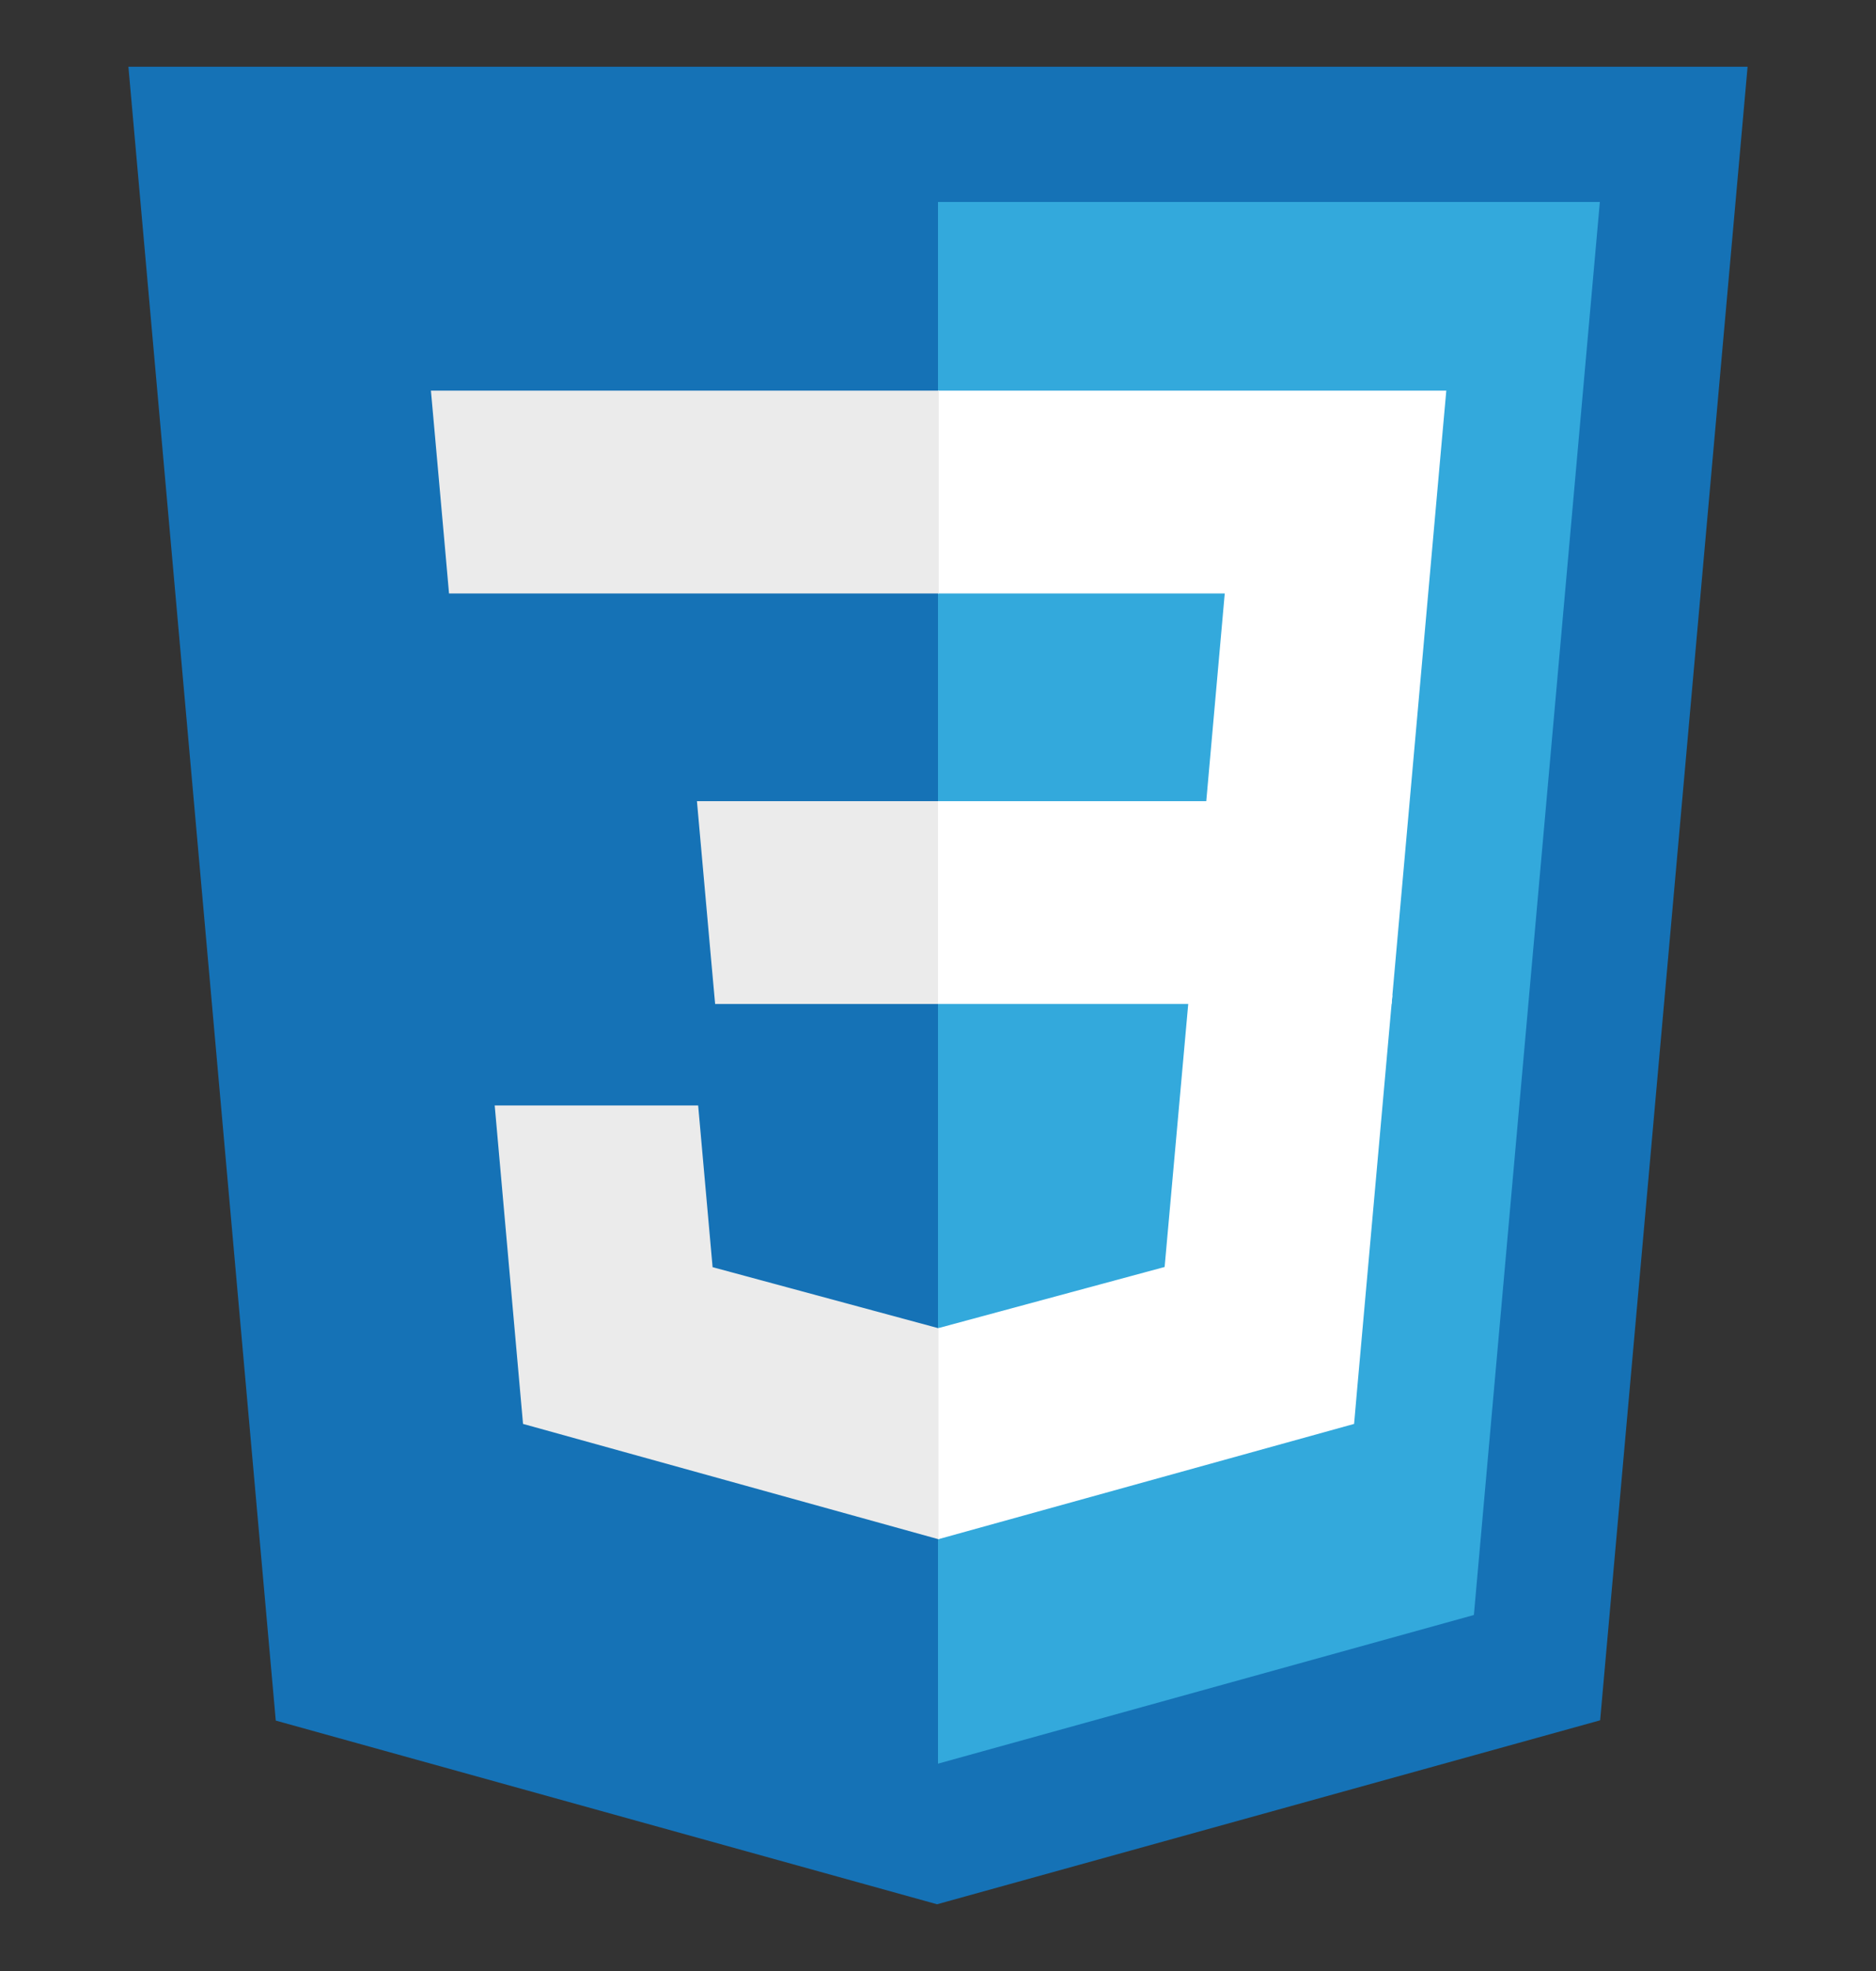
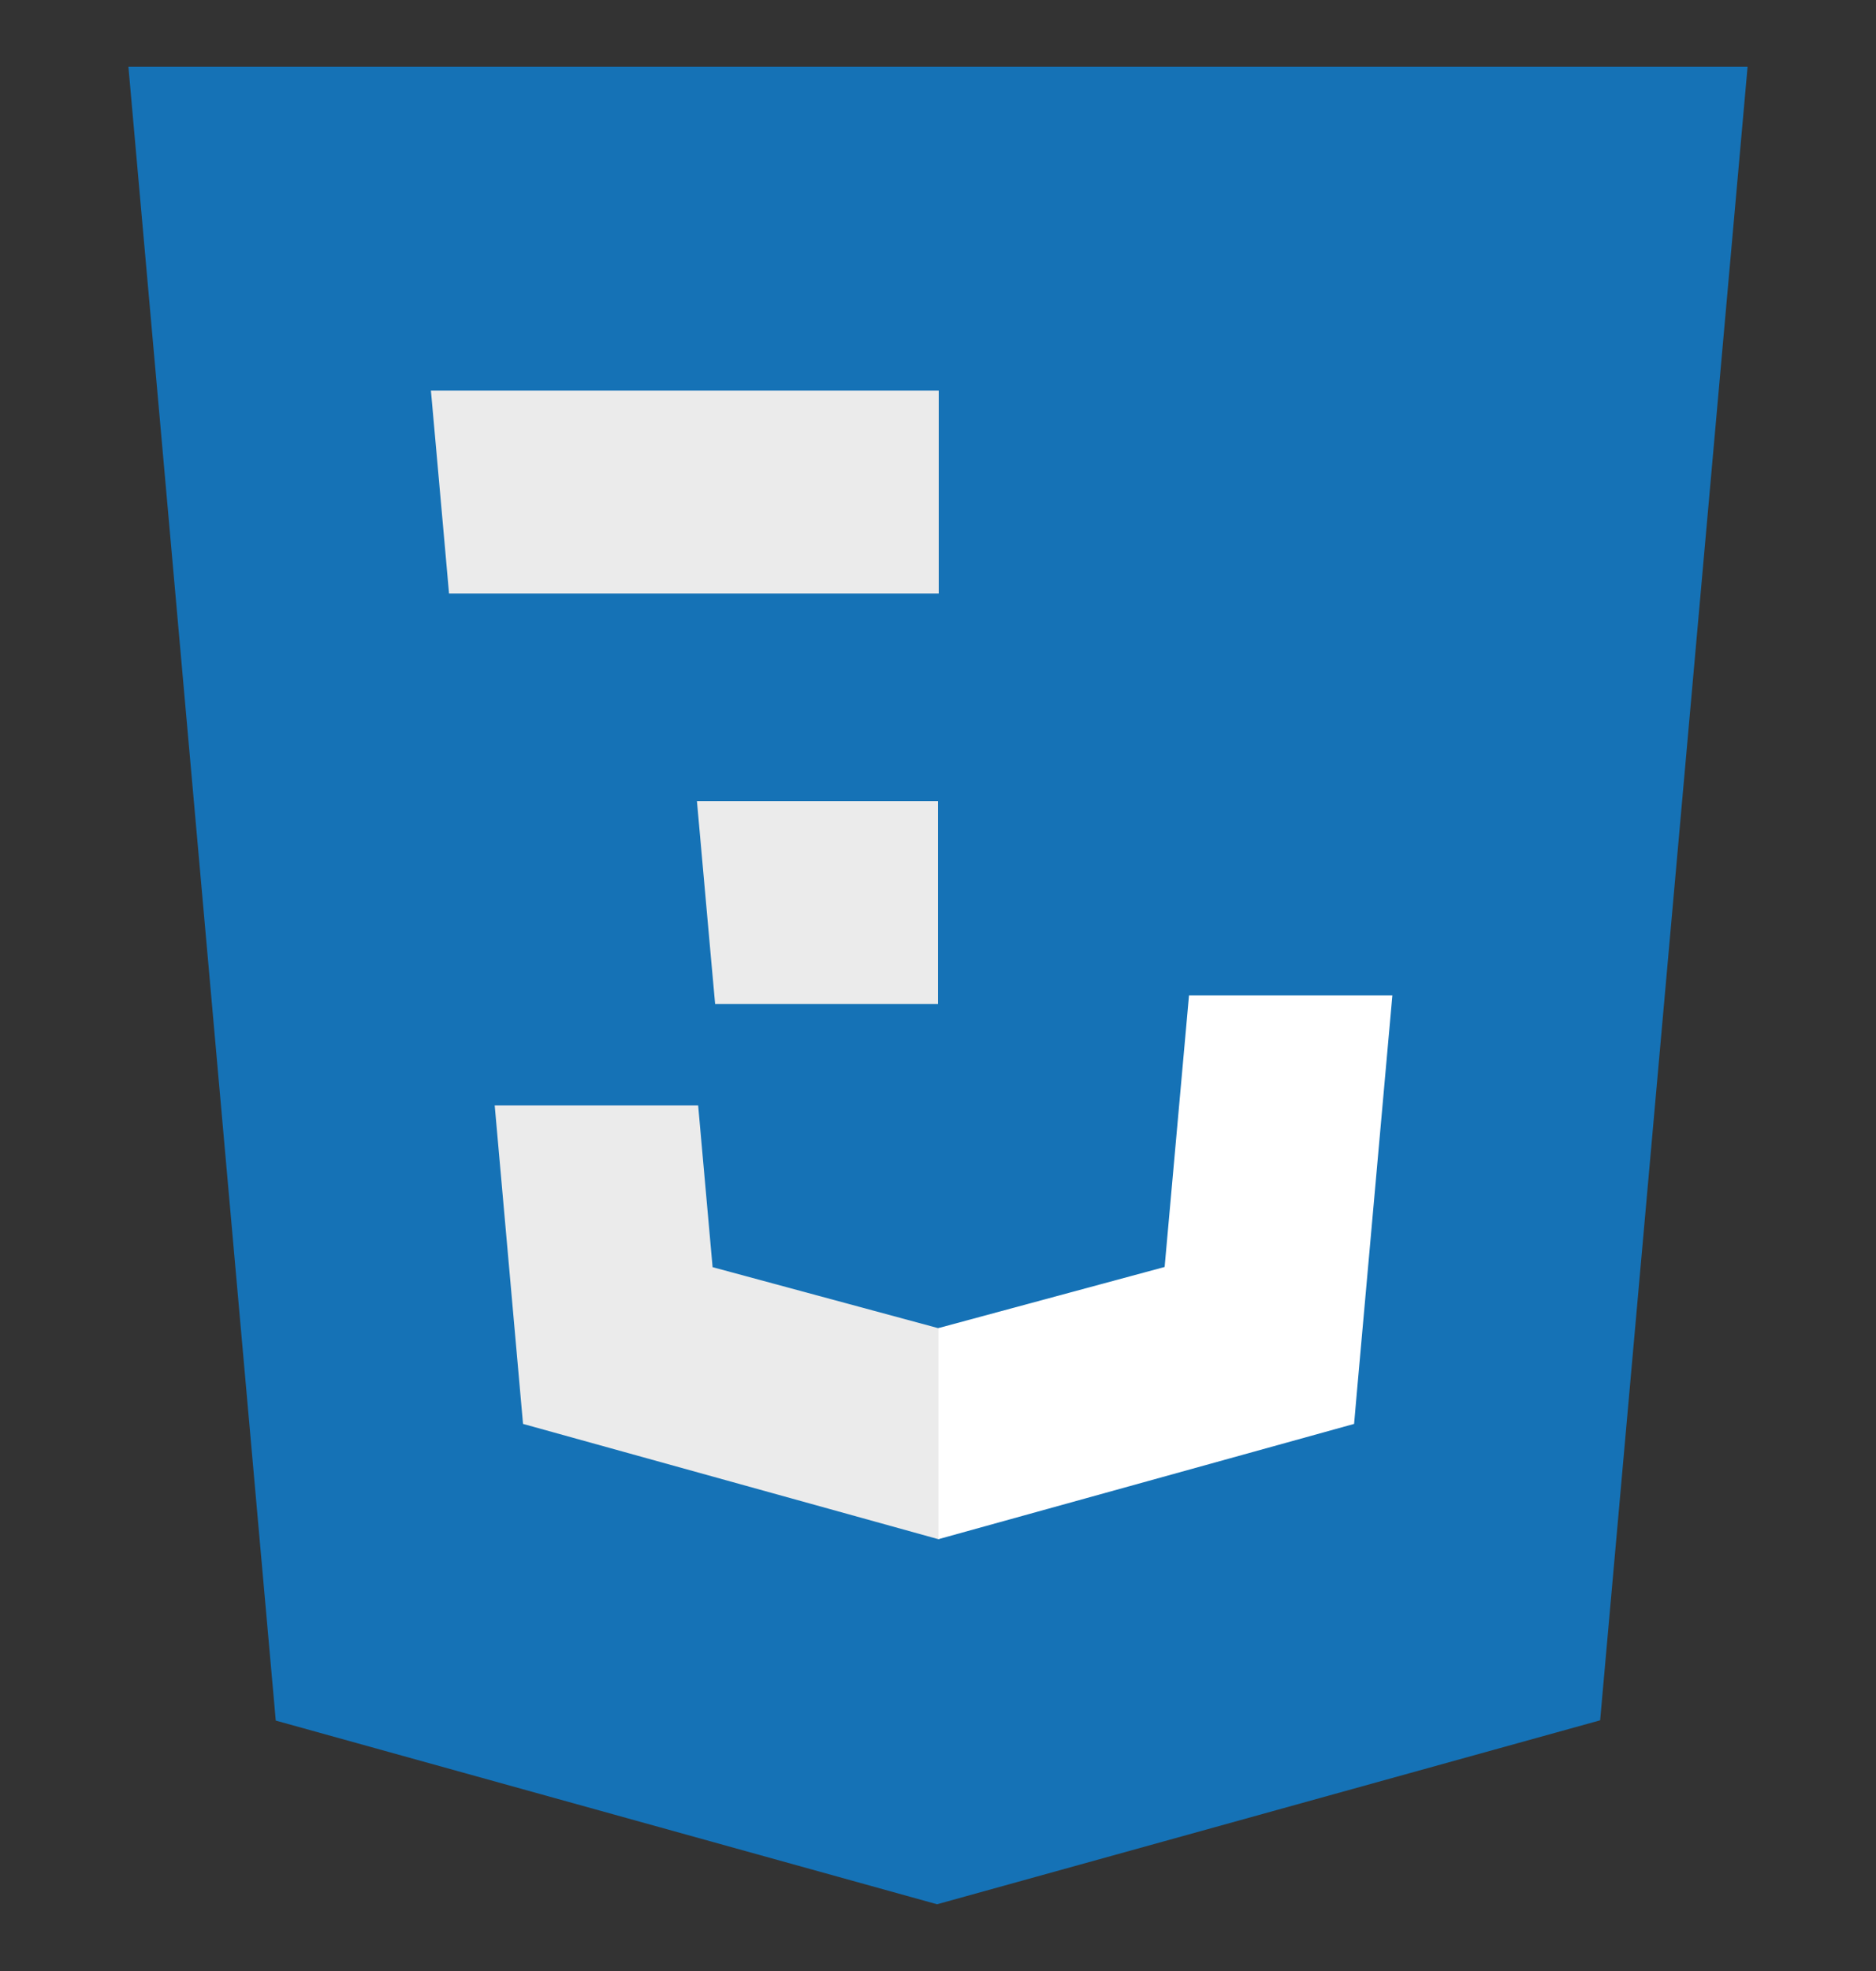
<svg xmlns="http://www.w3.org/2000/svg" width="20" height="21" viewBox="0 0 20 21" fill="none">
  <rect x="0" y="0" width="20" height="21" fill="#333333" stroke="none" />
  <g clip-path="url(#clip0_72_2357)">
    <path d="M2.94 18.332L1.369 0.711H18.631L17.059 18.329L9.99 20.289L2.94 18.332Z" fill="#1572B6" />
-     <path d="M10 18.791L15.713 17.207L17.056 2.152H10V18.791Z" fill="#33A9DC" />
-     <path d="M10 8.536H12.86L13.057 6.323H10V4.162H15.419L15.367 4.741L14.836 10.697H10V8.536Z" fill="white" />
    <path d="M10.013 14.148L10.003 14.151L7.597 13.501L7.443 11.778H5.274L5.576 15.171L10.003 16.399L10.013 16.397V14.148Z" fill="#EBEBEB" />
    <path d="M12.676 10.605L12.416 13.499L10.005 14.15V16.399L14.436 15.171L14.468 14.806L14.844 10.605H12.676Z" fill="white" />
    <path d="M10.008 4.162V6.323H4.787L4.744 5.837L4.646 4.741L4.594 4.162H10.008ZM10 8.536V10.697H7.624L7.58 10.211L7.482 9.116L7.43 8.536H10Z" fill="#EBEBEB" />
  </g>
  <defs>
    <clipPath id="clip0_72_2357">
      <rect width="20" height="20" fill="white" transform="translate(0 0.5)" />
    </clipPath>
  </defs>
</svg>